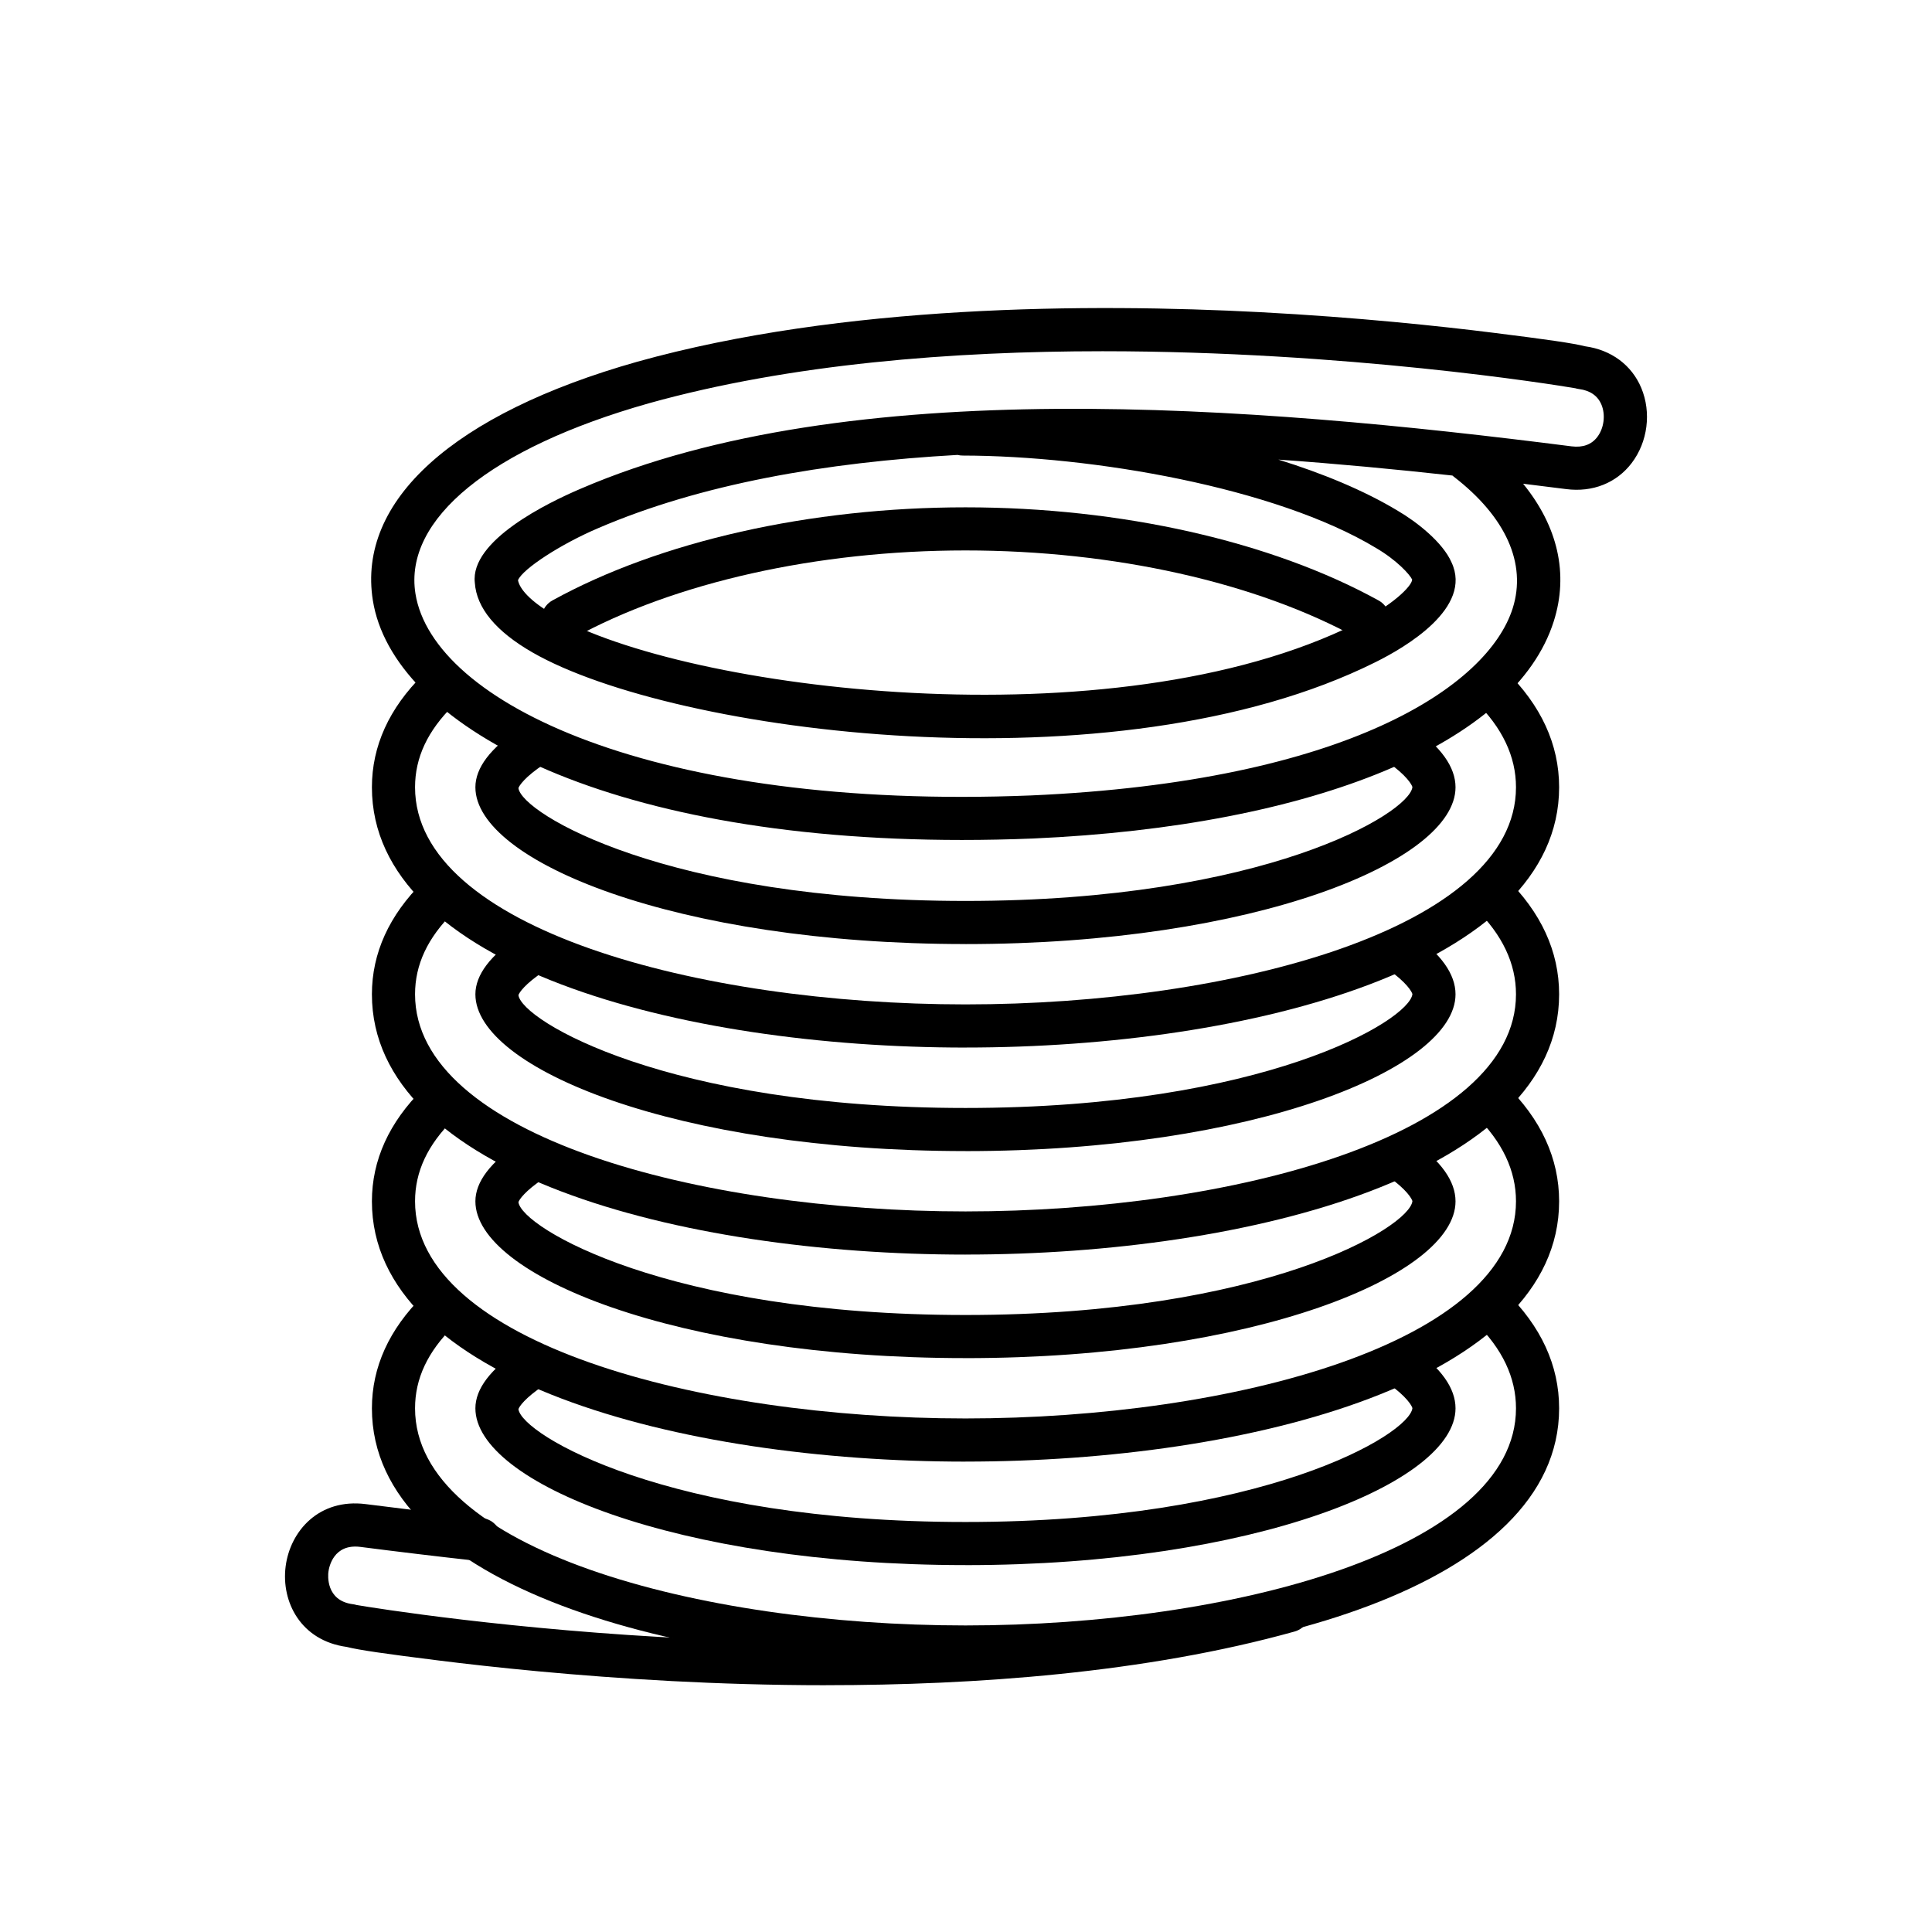
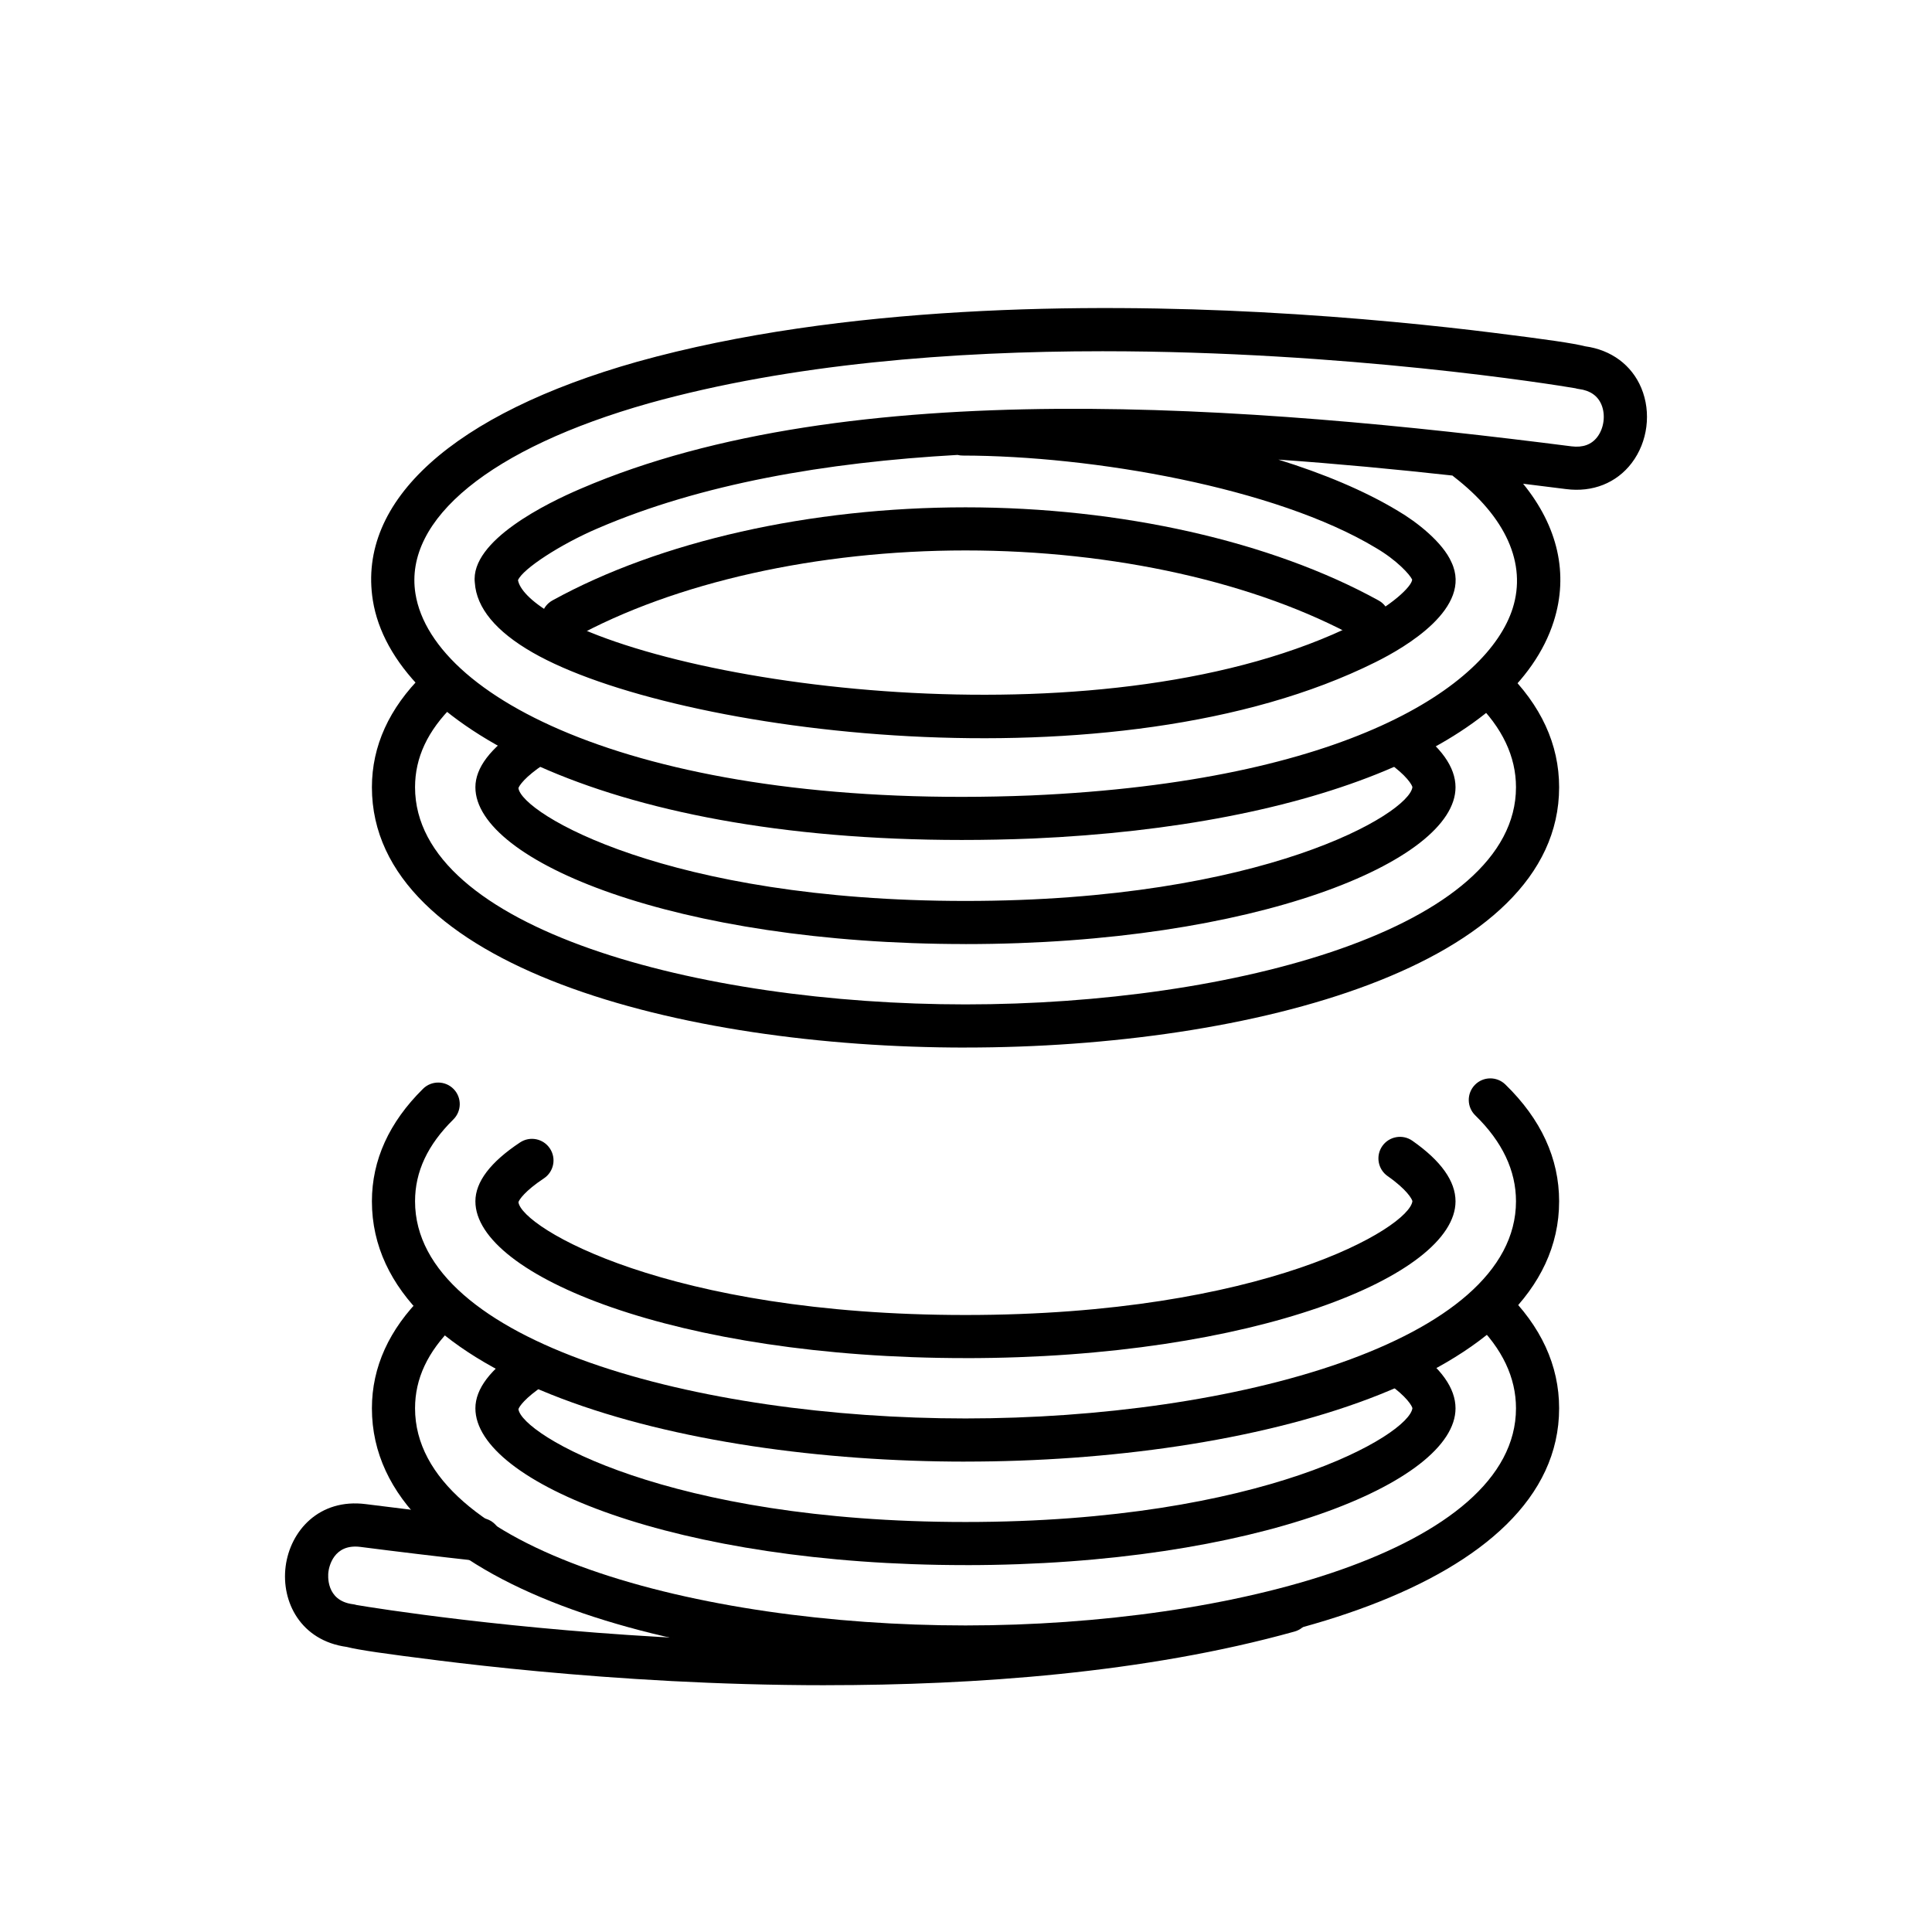
<svg xmlns="http://www.w3.org/2000/svg" id="Layer_4" version="1.1" viewBox="0 0 64 64">
  <g id="_x32_">
    <g>
      <path d="M31.862,27.825c-11.993,0-18.863-3.867-19.511-7.937-.526-3.302,2.668-6.183,8.762-7.906,6.797-1.896,14.972-1.938,20.634-1.641,3.228.17,5.975.464,7.711.681,1.818.227,2.646.347,3.055.45.863.119,1.539.621,1.857,1.38.339.812.214,1.788-.319,2.488-.503.66-1.293.975-2.17.862-.47-.06-.946-.119-1.426-.178,1.152,1.416,1.513,2.988,1.016,4.556-1.274,4.026-7.887,6.783-17.256,7.197-.805.032-1.59.048-2.354.048h0ZM36.525,11.635c-4.944,0-10.333.414-15.026,1.723-5.237,1.48-8.13,3.838-7.737,6.306.575,3.615,7.923,7.188,20.394,6.686,10.473-.462,15.14-3.629,15.954-6.2.468-1.479-.225-3.027-1.951-4.359-.016-.012-.031-.025-.045-.038-1.881-.207-3.815-.391-5.766-.528,1.477.459,2.84,1.023,3.958,1.697.636.372,1.489,1.046,1.776,1.704.714,1.508-1.527,2.819-2.524,3.312-8.605,4.289-23.254,2.355-27.915-.323-1.215-.698-1.859-1.476-1.914-2.313-.158-1.394,2.409-2.646,3.52-3.118,8.878-3.82,22.199-2.754,32.812-1.398.372.046.659-.057.852-.311.222-.291.278-.732.137-1.07-.124-.296-.375-.47-.746-.518-.04-.005-.079-.013-.116-.025-.733-.126-7.607-1.227-15.664-1.227ZM17.159,19.218c.048.275.381.688,1.197,1.157,4.314,2.479,18.501,4.302,26.568.282,1.177-.582,1.844-1.231,1.856-1.458-.077-.164-.5-.638-1.202-1.049-3.321-2.002-9.397-3.053-13.686-3.059-.059,0-.116-.007-.171-.021-4.383.246-8.502.962-11.908,2.427-1.23.523-2.496,1.346-2.653,1.721ZM17.153,19.175c0.0.004.001.009.001.013-0-.004-.001-.008-.001-.013Z" />
      <path d="M27.361,55.825c-1.837,0-3.566-.056-5.109-.137-3.228-.17-5.975-.464-7.711-.681-1.817-.227-2.644-.347-3.054-.45-1.527-.209-2.175-1.496-2.025-2.667.151-1.175,1.109-2.262,2.656-2.064,1.216.155,2.507.313,3.854.461.392.043.675.396.632.788-.043.392-.39.673-.788.632-1.356-.149-2.656-.307-3.88-.464-.89-.111-1.037.67-1.057.828-.013.097-.096.954.813,1.071h.001c.04.005.078.013.115.025,1.181.202,18.358,2.944,30.691-.496.38-.107.774.116.88.496.106.38-.116.774-.496.88-4.943,1.379-10.617,1.777-15.522,1.777h0Z" />
      <path d="M45.323,21.232c-.117,0-.235-.028-.344-.089-3.351-1.849-8.088-2.909-12.996-2.909-4.905,0-9.64,1.059-12.991,2.906-.345.19-.78.065-.971-.281-.19-.346-.065-.78.281-.97,3.556-1.959,8.542-3.083,13.681-3.083,5.142,0,10.13,1.125,13.686,3.086.345.191.471.625.281.97-.13.236-.374.37-.626.37Z" />
      <path d="M31.983,34.702c-9.471,0-19.663-2.698-19.663-8.623,0-1.364.57-2.618,1.694-3.728.281-.277.733-.274,1.01.006.277.281.274.733-.006,1.01-.854.843-1.269,1.73-1.269,2.711,0,4.673,9.395,7.194,18.235,7.194s18.235-2.521,18.235-7.194c0-1.017-.454-1.974-1.348-2.845-.283-.275-.289-.727-.014-1.01.275-.283.727-.289,1.01-.014,1.182,1.15,1.781,2.451,1.781,3.869-0,5.924-10.193,8.623-19.664,8.623h0ZM31.983,31.273c-9.567,0-16.235-2.737-16.235-5.194,0-.644.498-1.3,1.479-1.95.328-.217.772-.129.99.201.218.329.128.772-.201.99-.632.419-.822.711-.842.788.111.844,4.938,3.737,14.808,3.737s14.698-2.892,14.806-3.77c-.01-.065-.181-.384-.821-.831-.323-.226-.402-.671-.177-.995.226-.323.672-.402.995-.177.95.664,1.431,1.339,1.431,2.008,0,2.457-6.667,5.194-16.235,5.194h0Z" />
-       <path d="M31.983,41.56c-9.471,0-19.663-2.698-19.663-8.623,0-1.364.57-2.618,1.694-3.728.281-.277.733-.274,1.01.006.277.281.274.733-.006,1.01-.854.843-1.269,1.73-1.269,2.711,0,4.673,9.395,7.194,18.235,7.194s18.235-2.521,18.235-7.194c0-1.017-.454-1.974-1.348-2.845-.283-.275-.289-.727-.014-1.01.275-.283.727-.289,1.01-.014,1.182,1.15,1.781,2.451,1.781,3.869-0,5.924-10.193,8.623-19.664,8.623h0ZM31.983,38.131c-9.567,0-16.235-2.737-16.235-5.194,0-.644.498-1.3,1.479-1.95.328-.218.772-.128.99.201.218.329.128.772-.201.99-.632.419-.822.711-.842.788.111.844,4.938,3.737,14.808,3.737s14.698-2.892,14.806-3.77c-.01-.065-.181-.384-.821-.831-.323-.226-.402-.671-.177-.995.226-.323.672-.402.995-.177.95.664,1.431,1.339,1.431,2.008,0,2.457-6.667,5.194-16.235,5.194h0Z" />
      <path d="M31.983,48.418c-9.471,0-19.663-2.698-19.663-8.623,0-1.364.57-2.618,1.694-3.728.281-.277.733-.274,1.01.006.277.281.274.733-.006,1.01-.854.843-1.269,1.73-1.269,2.711,0,4.673,9.395,7.194,18.235,7.194s18.235-2.521,18.235-7.194c0-1.017-.454-1.974-1.348-2.845-.283-.275-.289-.727-.014-1.01.275-.283.727-.289,1.01-.014,1.182,1.15,1.781,2.451,1.781,3.869-0,5.924-10.193,8.623-19.664,8.623h0ZM31.983,44.989c-9.567,0-16.235-2.737-16.235-5.194,0-.644.498-1.3,1.479-1.95.328-.218.772-.129.99.201.218.329.128.772-.201.99-.632.419-.822.711-.842.788.111.844,4.938,3.737,14.808,3.737s14.698-2.892,14.806-3.77c-.01-.066-.181-.384-.821-.831-.323-.226-.402-.671-.177-.995.226-.323.672-.403.995-.177.95.664,1.431,1.339,1.431,2.008,0,2.457-6.667,5.194-16.235,5.194h0Z" />
      <path d="M31.983,55.275c-9.471,0-19.663-2.698-19.663-8.623,0-1.364.57-2.618,1.694-3.728.281-.277.733-.274,1.01.006.277.281.274.733-.006,1.01-.854.843-1.269,1.73-1.269,2.711,0,4.673,9.395,7.194,18.235,7.194s18.235-2.521,18.235-7.194c0-1.017-.454-1.974-1.348-2.845-.283-.275-.289-.727-.014-1.01.275-.284.727-.289,1.01-.014,1.182,1.15,1.781,2.451,1.781,3.869-0,5.924-10.193,8.623-19.664,8.623ZM31.983,51.846c-9.567,0-16.235-2.737-16.235-5.194,0-.644.498-1.3,1.479-1.95.328-.218.772-.128.99.201.218.329.128.772-.201.99-.632.419-.822.711-.842.788.111.844,4.938,3.737,14.808,3.737s14.698-2.892,14.806-3.77c-.01-.066-.181-.384-.821-.831-.323-.226-.402-.671-.177-.995.226-.324.672-.403.995-.177.95.664,1.431,1.339,1.431,2.008,0,2.457-6.667,5.194-16.235,5.194h0Z" />
    </g>
  </g>
</svg>